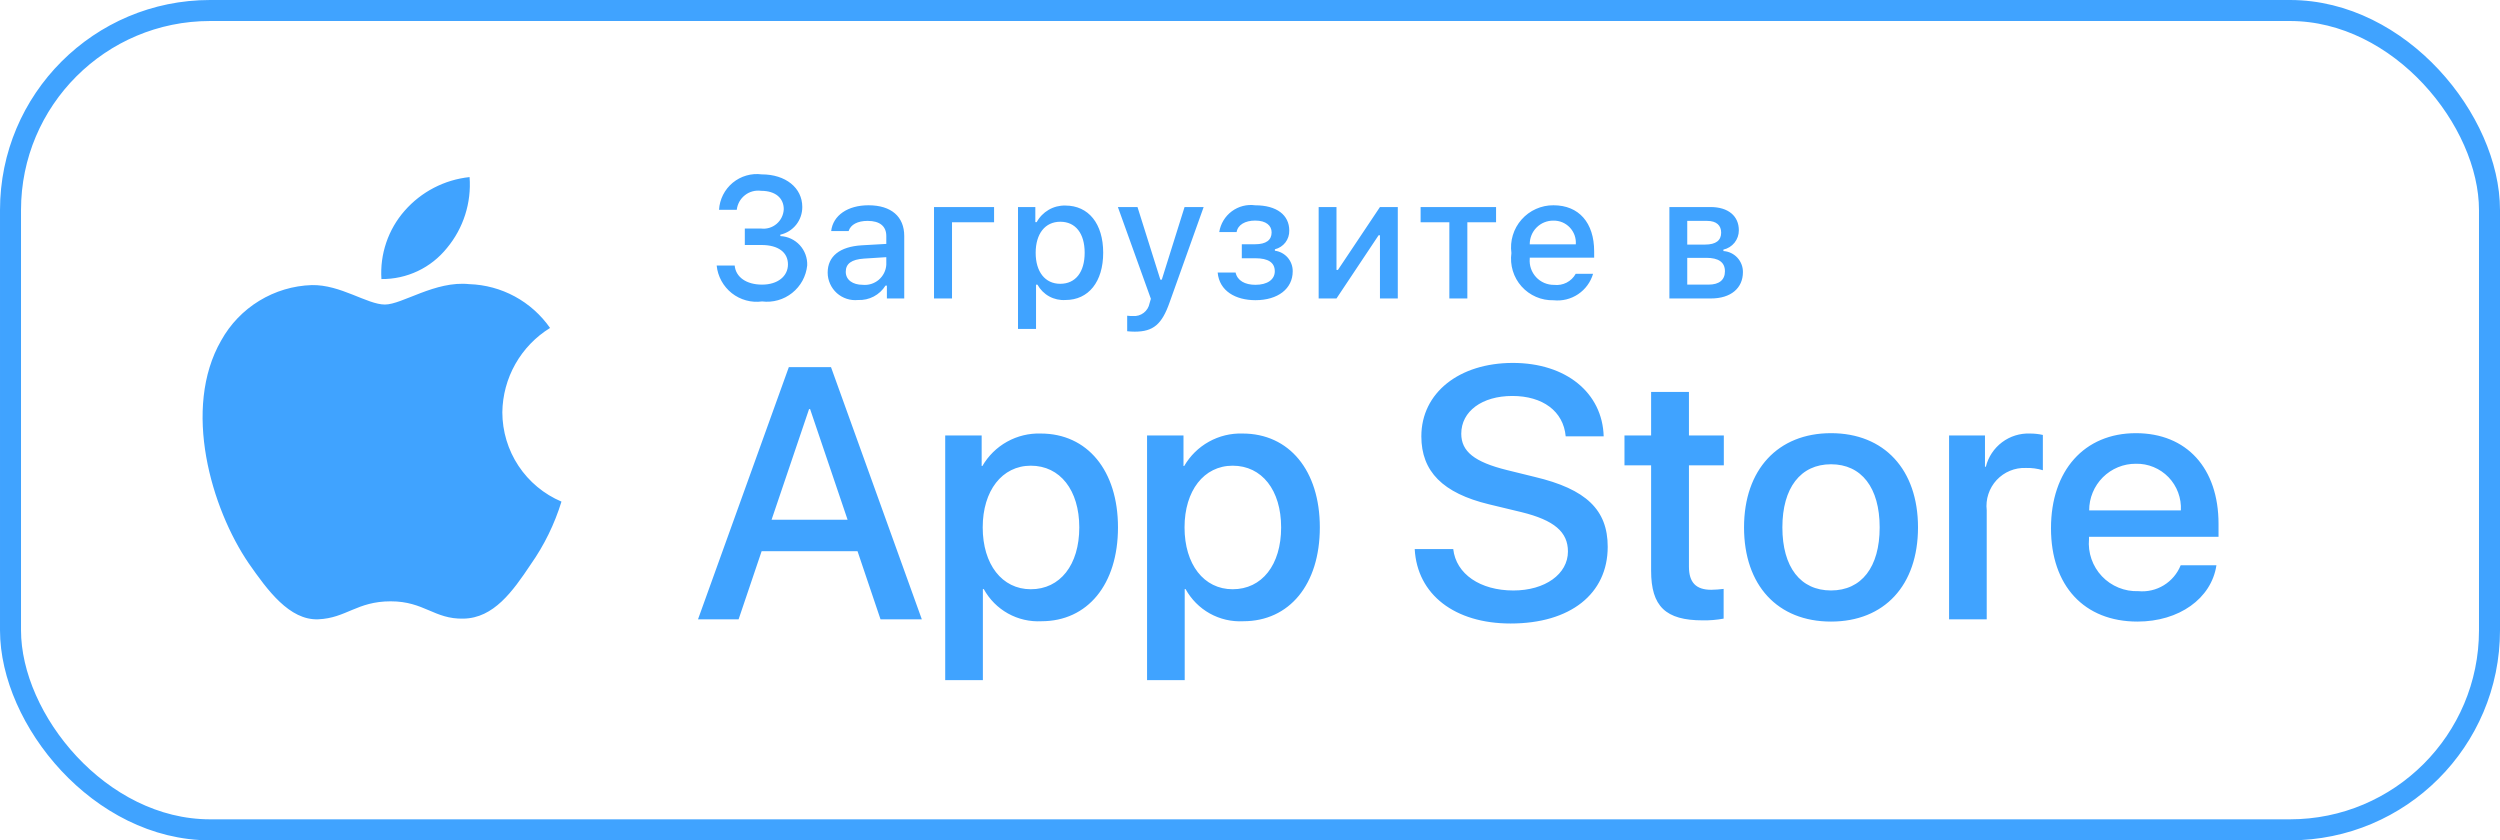
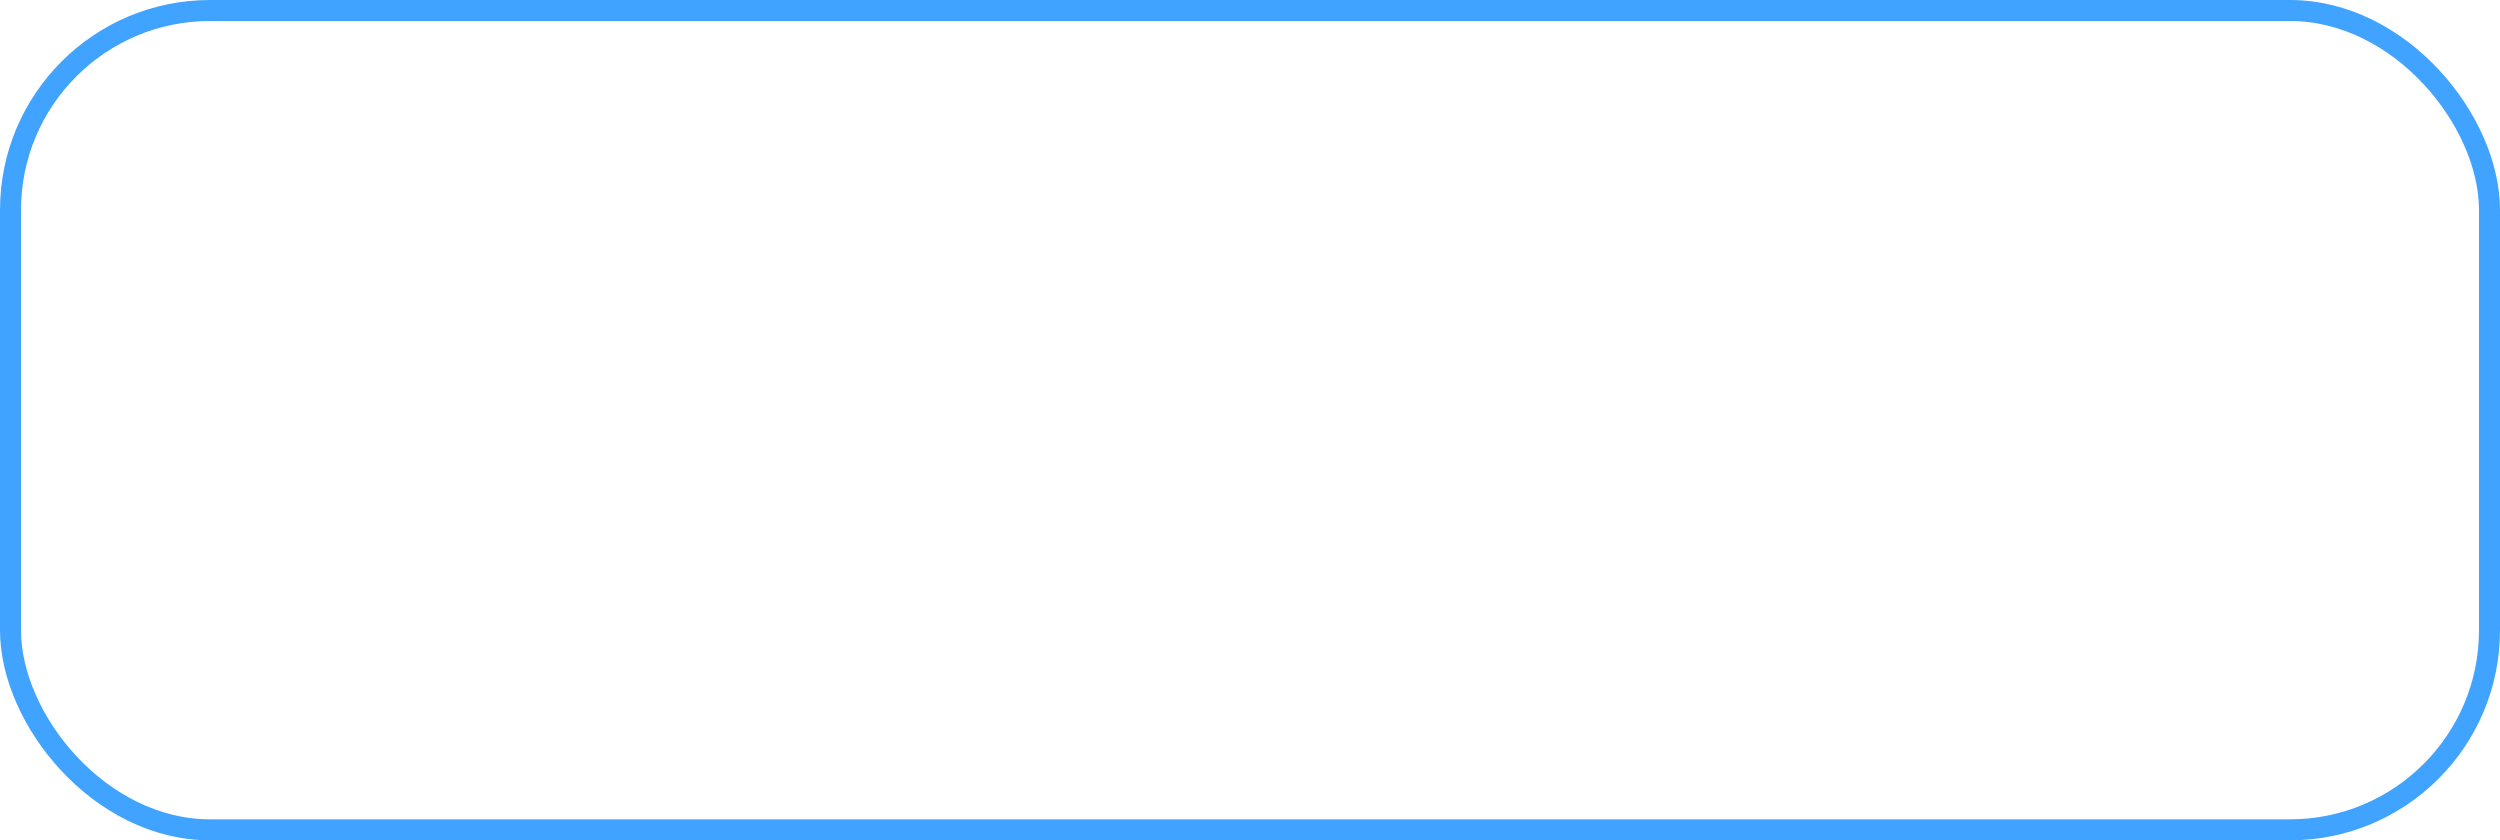
<svg xmlns="http://www.w3.org/2000/svg" width="119" height="40" viewBox="0 0 119 40" fill="none">
  <rect x="0.5" y="0.5" width="118" height="39" rx="9.5" stroke="#40A3FF" />
-   <path d="M49.539 20.636C51.755 20.636 53.216 22.392 53.216 25.104C53.216 27.824 51.764 29.571 49.573 29.571C49.017 29.6 48.465 29.472 47.98 29.202C47.494 28.931 47.094 28.528 46.827 28.04H46.785V32.374H44.992V20.728H46.727V22.183H46.76C47.041 21.698 47.447 21.297 47.937 21.025C48.426 20.753 48.98 20.618 49.539 20.636ZM59.147 20.636C61.363 20.636 62.824 22.392 62.824 25.104C62.824 27.824 61.371 29.571 59.18 29.571C58.625 29.6 58.073 29.472 57.587 29.202C57.101 28.931 56.701 28.527 56.433 28.04H56.392V32.374H54.6V20.728H56.334V22.183H56.367C56.648 21.697 57.054 21.297 57.544 21.025C58.033 20.753 58.587 20.618 59.147 20.636ZM72.013 17.275C74.543 17.275 76.277 18.698 76.335 20.769H74.527C74.419 19.571 73.43 18.848 71.987 18.848C70.544 18.848 69.556 19.579 69.556 20.644C69.556 21.493 70.187 21.992 71.73 22.375L73.049 22.7C75.506 23.282 76.527 24.271 76.527 26.027C76.527 28.273 74.743 29.679 71.905 29.679C69.249 29.679 67.456 28.305 67.34 26.134H69.174C69.307 27.325 70.461 28.107 72.037 28.107C73.547 28.107 74.634 27.325 74.634 26.251C74.634 25.32 73.979 24.762 72.427 24.379L70.875 24.005C68.677 23.473 67.656 22.442 67.656 20.769C67.656 18.698 69.456 17.275 72.013 17.275ZM87.156 20.619C89.687 20.619 91.297 22.349 91.297 25.103C91.297 27.864 89.695 29.587 87.156 29.587C84.617 29.587 83.016 27.864 83.016 25.103C83.016 22.349 84.633 20.619 87.156 20.619ZM101.668 20.619C104.083 20.619 105.602 22.282 105.602 24.936V25.551H99.436V25.66C99.407 25.982 99.448 26.306 99.554 26.612C99.66 26.917 99.83 27.197 100.052 27.431C100.274 27.665 100.544 27.849 100.842 27.971C101.141 28.093 101.462 28.151 101.785 28.139C102.208 28.179 102.633 28.081 102.996 27.859C103.359 27.637 103.642 27.303 103.8 26.908H105.502C105.261 28.496 103.718 29.587 101.743 29.587C99.204 29.587 97.627 27.881 97.627 25.144C97.627 22.399 99.212 20.619 101.668 20.619ZM80.394 20.727H82.054V22.15H80.394V26.974C80.394 27.724 80.727 28.074 81.456 28.074C81.653 28.07 81.85 28.056 82.045 28.032V29.446C81.717 29.507 81.384 29.535 81.05 29.529C79.283 29.529 78.593 28.863 78.593 27.166V22.15H77.325V20.727H78.593V18.656H80.394V20.727ZM43.879 29.48H41.913L40.818 26.236H36.254L35.157 29.48H33.225L37.548 17.476H39.556L43.879 29.48ZM96.626 20.636C96.833 20.636 97.038 20.657 97.24 20.703V22.383C96.979 22.303 96.707 22.267 96.435 22.275C96.174 22.264 95.915 22.31 95.674 22.41C95.433 22.509 95.217 22.66 95.039 22.851C94.862 23.042 94.728 23.27 94.647 23.518C94.565 23.766 94.538 24.029 94.568 24.288V29.48H92.776V20.728H94.485V22.217H94.526C94.641 21.752 94.914 21.341 95.296 21.053C95.678 20.765 96.148 20.618 96.626 20.636ZM22.335 13.525C23.094 13.549 23.837 13.75 24.505 14.112C25.173 14.474 25.747 14.987 26.183 15.611C25.497 16.033 24.93 16.623 24.532 17.325C24.135 18.026 23.922 18.818 23.911 19.625C23.913 20.532 24.179 21.419 24.68 22.175C25.181 22.931 25.892 23.523 26.726 23.876C26.398 24.944 25.904 25.954 25.262 26.867C24.4 28.16 23.495 29.423 22.06 29.447C20.665 29.479 20.197 28.623 18.597 28.623C16.983 28.624 16.483 29.423 15.146 29.479C13.779 29.53 12.735 28.098 11.841 26.817C10.055 24.2 8.664 19.443 10.529 16.206C10.959 15.431 11.582 14.781 12.338 14.319C13.094 13.857 13.956 13.598 14.841 13.57C16.209 13.542 17.48 14.496 18.321 14.496C19.146 14.496 20.716 13.354 22.335 13.525ZM87.156 22.099C85.704 22.099 84.841 23.223 84.841 25.103C84.841 26.999 85.704 28.106 87.156 28.106C88.608 28.106 89.472 26.999 89.472 25.103C89.472 23.214 88.608 22.099 87.156 22.099ZM49.067 22.167C47.698 22.168 46.777 23.357 46.777 25.104C46.777 26.867 47.698 28.048 49.067 28.048C50.46 28.048 51.374 26.892 51.374 25.104C51.374 23.332 50.46 22.167 49.067 22.167ZM58.674 22.167C57.305 22.168 56.384 23.357 56.384 25.104C56.384 26.867 57.305 28.048 58.674 28.048C60.068 28.048 60.982 26.892 60.982 25.104C60.982 23.332 60.068 22.167 58.674 22.167ZM36.727 24.739H40.345L38.561 19.473H38.511L36.727 24.739ZM101.668 22.075C101.376 22.073 101.087 22.129 100.817 22.24C100.547 22.351 100.301 22.515 100.094 22.721C99.888 22.928 99.724 23.173 99.613 23.443C99.501 23.713 99.444 24.003 99.445 24.295H103.809C103.825 24.006 103.781 23.716 103.68 23.445C103.579 23.173 103.423 22.925 103.223 22.716C103.021 22.508 102.779 22.343 102.512 22.233C102.244 22.122 101.957 22.068 101.668 22.075ZM55.233 13.313H55.301L56.385 9.855H57.294L55.675 14.388C55.304 15.447 54.894 15.787 54.009 15.787C53.938 15.787 53.734 15.779 53.654 15.767V15.028C53.746 15.04 53.84 15.044 53.933 15.043C54.116 15.057 54.297 15.002 54.442 14.89C54.587 14.778 54.686 14.617 54.719 14.436L54.782 14.224L53.211 9.855H54.145L55.233 13.313ZM50.71 9.784C51.815 9.784 52.512 10.647 52.512 12.03C52.512 13.413 51.814 14.28 50.718 14.28C50.449 14.298 50.181 14.239 49.944 14.11C49.707 13.98 49.513 13.786 49.382 13.549H49.315V15.656H48.457V9.856H49.282V10.575H49.346C49.478 10.33 49.677 10.127 49.917 9.987C50.158 9.847 50.432 9.777 50.71 9.784ZM36.258 8.3C37.391 8.3 38.189 8.936 38.189 9.851C38.191 10.158 38.089 10.456 37.899 10.696C37.709 10.936 37.442 11.104 37.144 11.17V11.238C37.498 11.254 37.831 11.409 38.071 11.67C38.31 11.932 38.437 12.278 38.423 12.633C38.397 12.888 38.32 13.135 38.198 13.36C38.075 13.585 37.908 13.783 37.708 13.943C37.508 14.102 37.279 14.221 37.032 14.29C36.786 14.36 36.529 14.38 36.275 14.348C36.02 14.383 35.762 14.366 35.514 14.298C35.266 14.231 35.034 14.113 34.832 13.954C34.631 13.794 34.464 13.596 34.34 13.371C34.217 13.145 34.139 12.897 34.114 12.641H34.971C35.023 13.193 35.529 13.548 36.275 13.548C37.02 13.548 37.507 13.149 37.507 12.585C37.507 12.014 37.048 11.662 36.247 11.662H35.453V10.878H36.222C36.355 10.895 36.489 10.884 36.617 10.846C36.746 10.808 36.864 10.743 36.966 10.657C37.068 10.57 37.151 10.464 37.209 10.344C37.268 10.224 37.301 10.093 37.307 9.959C37.307 9.428 36.908 9.083 36.231 9.083C36.095 9.065 35.957 9.072 35.825 9.108C35.692 9.143 35.568 9.205 35.46 9.29C35.352 9.374 35.262 9.478 35.195 9.598C35.128 9.718 35.085 9.85 35.07 9.987H34.226C34.24 9.739 34.306 9.497 34.417 9.276C34.529 9.054 34.686 8.858 34.876 8.7C35.067 8.542 35.288 8.425 35.526 8.356C35.763 8.287 36.013 8.268 36.258 8.3ZM73.945 9.771C75.153 9.771 75.882 10.599 75.882 11.965V12.265H72.816V12.314C72.802 12.473 72.822 12.634 72.874 12.786C72.927 12.937 73.01 13.076 73.119 13.194C73.228 13.311 73.36 13.404 73.507 13.467C73.654 13.53 73.813 13.562 73.973 13.56C74.178 13.584 74.385 13.547 74.569 13.454C74.752 13.36 74.904 13.213 75.004 13.033H75.83C75.714 13.43 75.461 13.774 75.118 14.004C74.774 14.235 74.359 14.337 73.948 14.292C73.662 14.3 73.378 14.245 73.115 14.131C72.853 14.018 72.617 13.848 72.426 13.634C72.235 13.421 72.094 13.167 72.01 12.893C71.927 12.619 71.904 12.329 71.943 12.045C71.905 11.76 71.927 11.47 72.011 11.195C72.094 10.92 72.236 10.666 72.426 10.451C72.616 10.235 72.85 10.063 73.112 9.946C73.374 9.829 73.658 9.768 73.945 9.771ZM59.747 9.772C60.779 9.772 61.369 10.24 61.369 10.975C61.374 11.18 61.309 11.38 61.185 11.542C61.06 11.704 60.883 11.818 60.685 11.866V11.934C60.921 11.965 61.139 12.082 61.295 12.262C61.451 12.443 61.536 12.675 61.533 12.914C61.533 13.741 60.831 14.289 59.759 14.289C58.811 14.288 58.04 13.852 57.961 12.973H58.814C58.898 13.357 59.257 13.557 59.759 13.557C60.329 13.557 60.68 13.305 60.68 12.914C60.68 12.494 60.365 12.293 59.759 12.293H59.11V11.626H59.747C60.265 11.626 60.529 11.427 60.529 11.063C60.529 10.743 60.274 10.499 59.747 10.499C59.268 10.499 58.918 10.703 58.863 11.046H58.036C58.098 10.652 58.312 10.297 58.632 10.059C58.952 9.821 59.352 9.717 59.747 9.772ZM41.339 9.771C42.428 9.771 43.042 10.314 43.042 11.234V14.207H42.216V13.596H42.149C42.011 13.816 41.817 13.995 41.588 14.115C41.359 14.235 41.102 14.292 40.844 14.28C40.662 14.299 40.477 14.279 40.303 14.222C40.129 14.165 39.968 14.073 39.832 13.951C39.696 13.828 39.587 13.678 39.512 13.51C39.437 13.343 39.397 13.161 39.397 12.977C39.397 12.194 39.979 11.742 41.011 11.677L42.188 11.61V11.234C42.188 10.774 41.885 10.514 41.299 10.514C40.821 10.514 40.49 10.691 40.394 10.998H39.564C39.651 10.251 40.354 9.771 41.339 9.771ZM47.318 10.579H45.316V14.207H44.459V9.855H47.318V10.579ZM63.617 12.849H63.685L65.686 9.855H66.535V14.207H65.686V11.198H65.622L63.617 14.207H62.768V9.855H63.617V12.849ZM71.213 10.579H69.846V14.207H68.989V10.579H67.621V9.855H71.213V10.579ZM81.421 9.855C82.27 9.855 82.769 10.287 82.769 10.962C82.77 11.177 82.697 11.385 82.564 11.552C82.43 11.719 82.243 11.835 82.034 11.881V11.95C82.288 11.966 82.526 12.079 82.698 12.265C82.871 12.452 82.966 12.698 82.963 12.953C82.963 13.712 82.394 14.207 81.441 14.207H79.463V9.855H81.421ZM41.127 12.309C40.529 12.349 40.258 12.553 40.258 12.937C40.258 13.329 40.598 13.557 41.064 13.557C41.2 13.571 41.338 13.557 41.469 13.516C41.6 13.475 41.721 13.409 41.827 13.32C41.931 13.231 42.018 13.122 42.08 12.999C42.142 12.877 42.179 12.742 42.188 12.605V12.241L41.127 12.309ZM80.313 13.548H81.328C81.835 13.548 82.107 13.324 82.107 12.913C82.107 12.477 81.799 12.273 81.221 12.273H80.313V13.548ZM50.47 10.555C49.749 10.555 49.298 11.123 49.298 12.034C49.298 12.941 49.749 13.509 50.467 13.509C51.197 13.509 51.63 12.953 51.63 12.03C51.63 11.111 51.196 10.555 50.47 10.555ZM22.352 8.429C22.445 9.651 22.059 10.861 21.277 11.803C20.902 12.27 20.427 12.647 19.886 12.903C19.345 13.159 18.753 13.289 18.156 13.283C18.117 12.695 18.196 12.106 18.385 11.548C18.574 10.991 18.871 10.476 19.259 10.034C20.052 9.128 21.156 8.555 22.352 8.429ZM80.313 11.642H81.161C81.68 11.642 81.927 11.442 81.927 11.074C81.927 10.735 81.712 10.514 81.257 10.514H80.313V11.642ZM73.941 10.502C73.793 10.5 73.645 10.529 73.508 10.584C73.371 10.64 73.246 10.723 73.141 10.829C73.036 10.934 72.954 11.058 72.898 11.196C72.842 11.334 72.814 11.482 72.816 11.63H75.008C75.019 11.484 74.999 11.338 74.951 11.2C74.901 11.062 74.824 10.936 74.723 10.829C74.623 10.723 74.501 10.639 74.367 10.582C74.232 10.526 74.087 10.499 73.941 10.502Z" fill="#40A3FF" />
</svg>